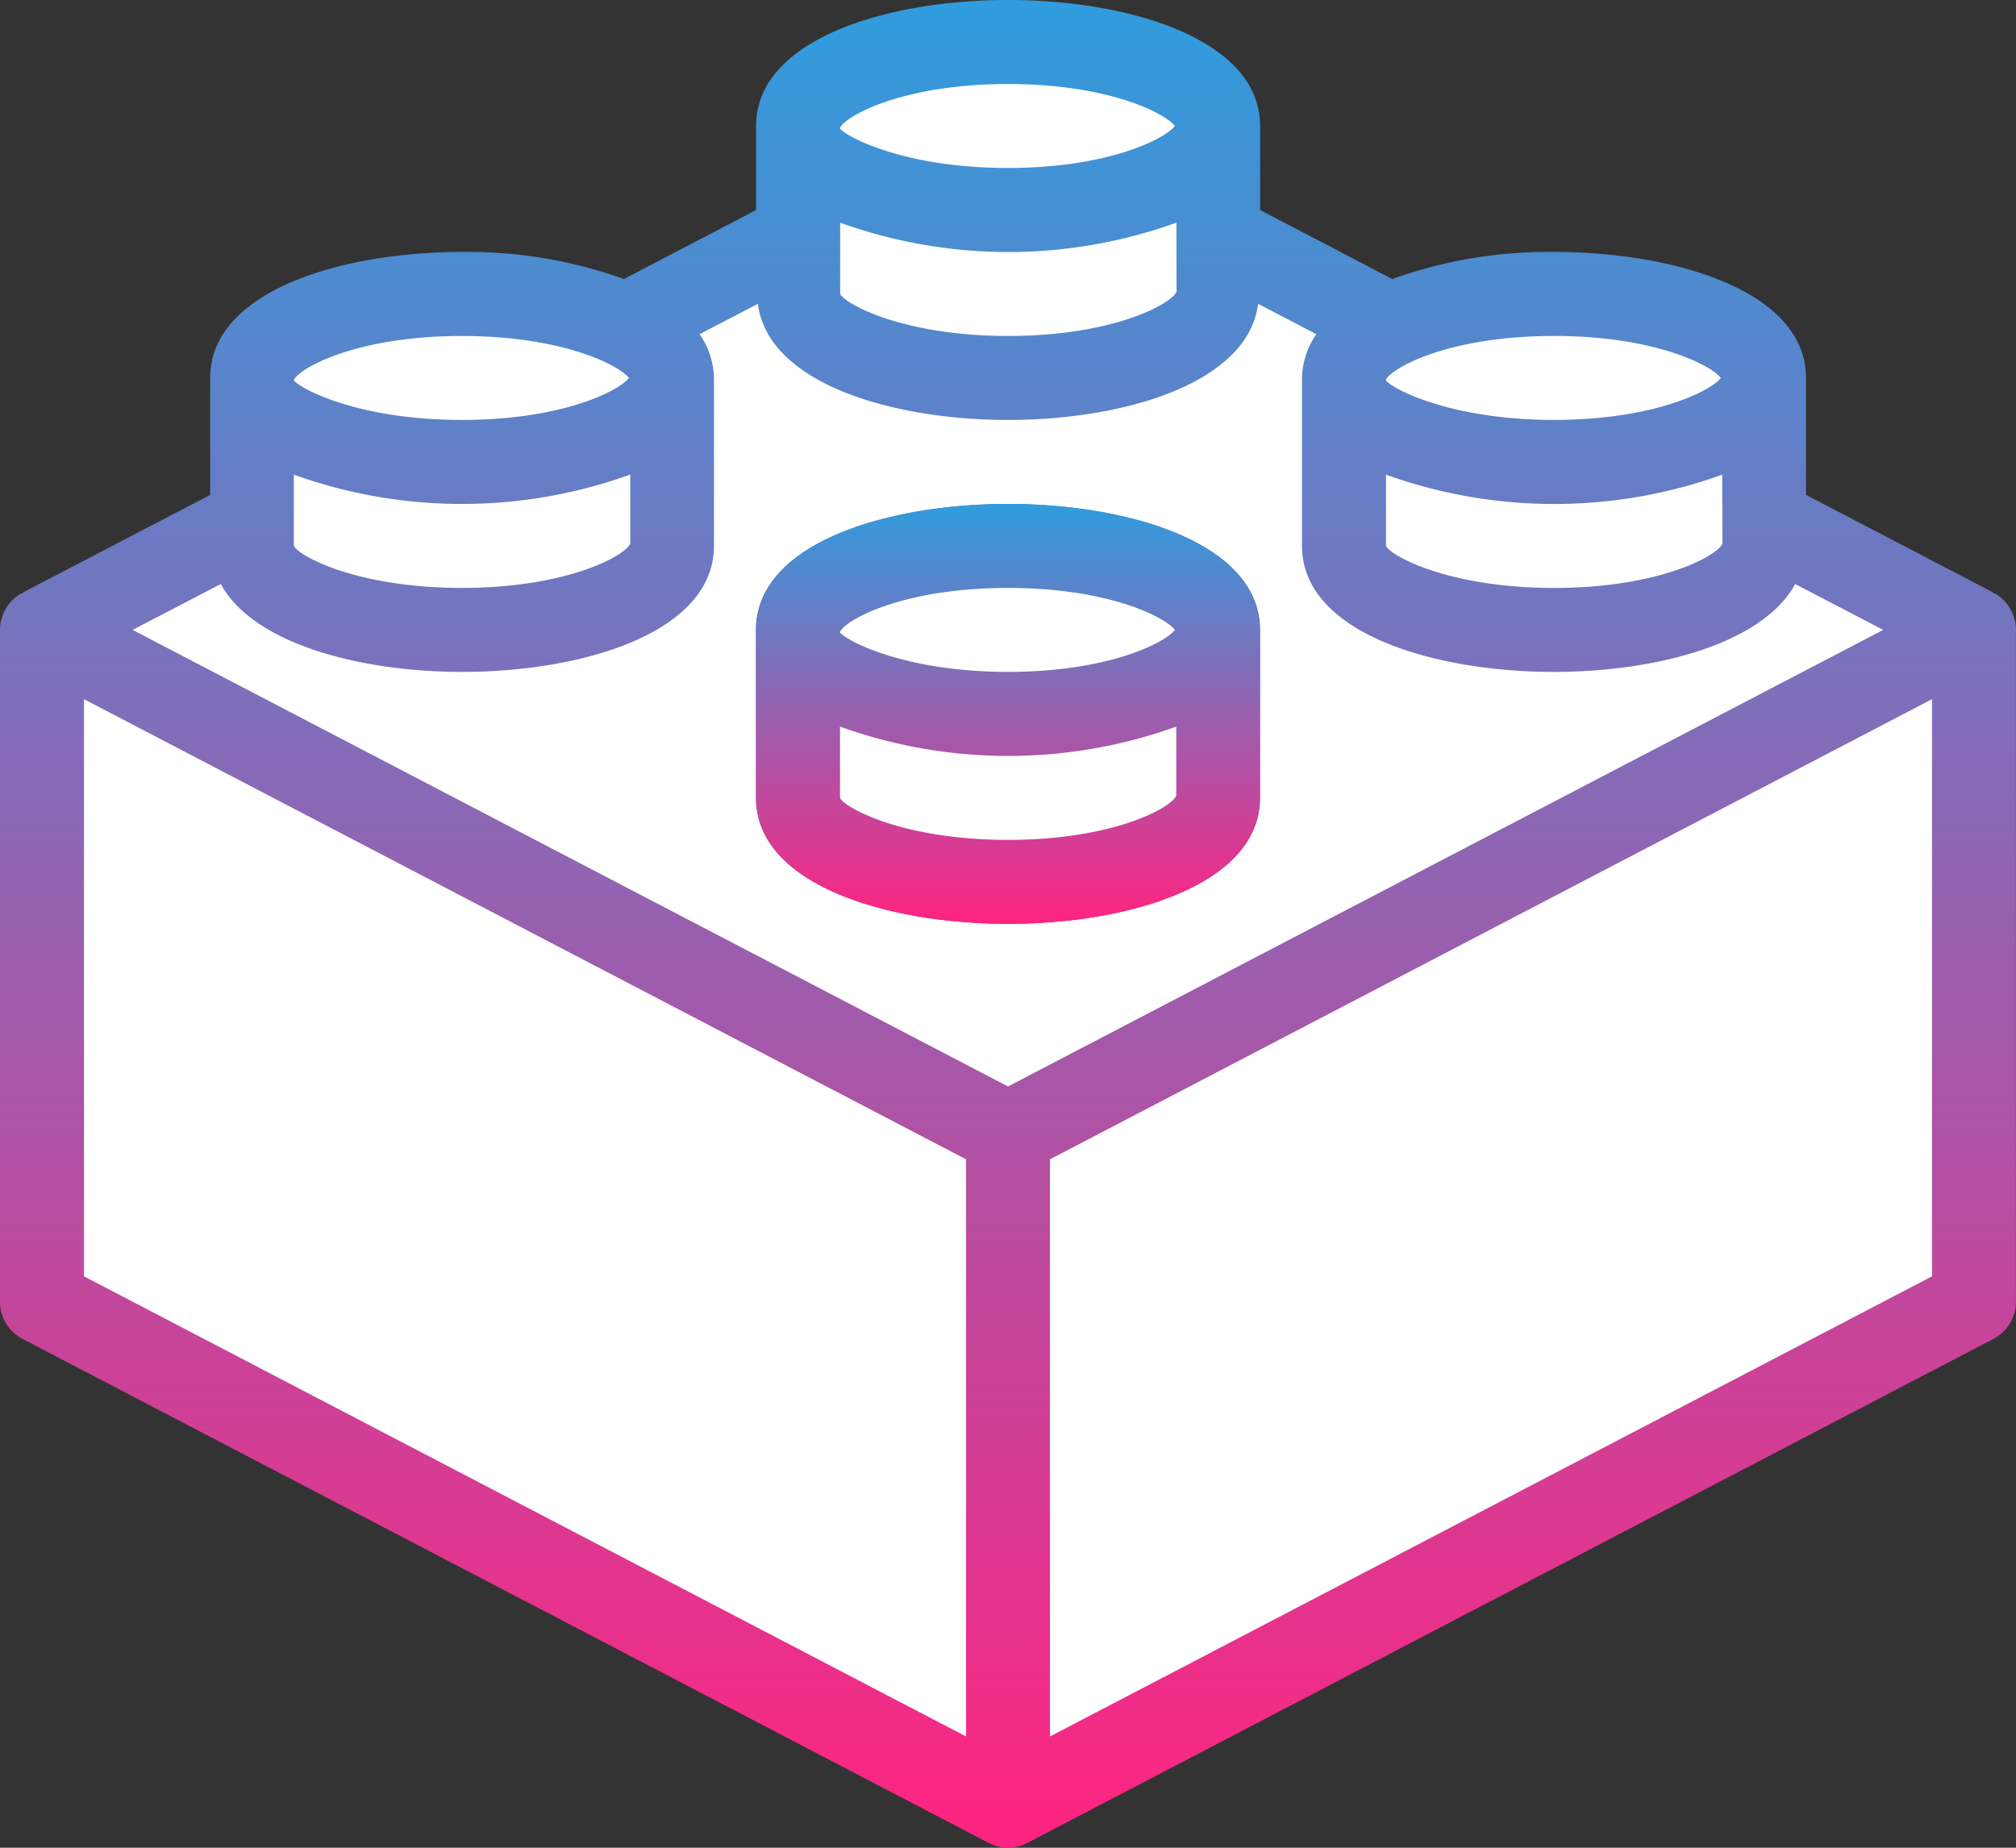
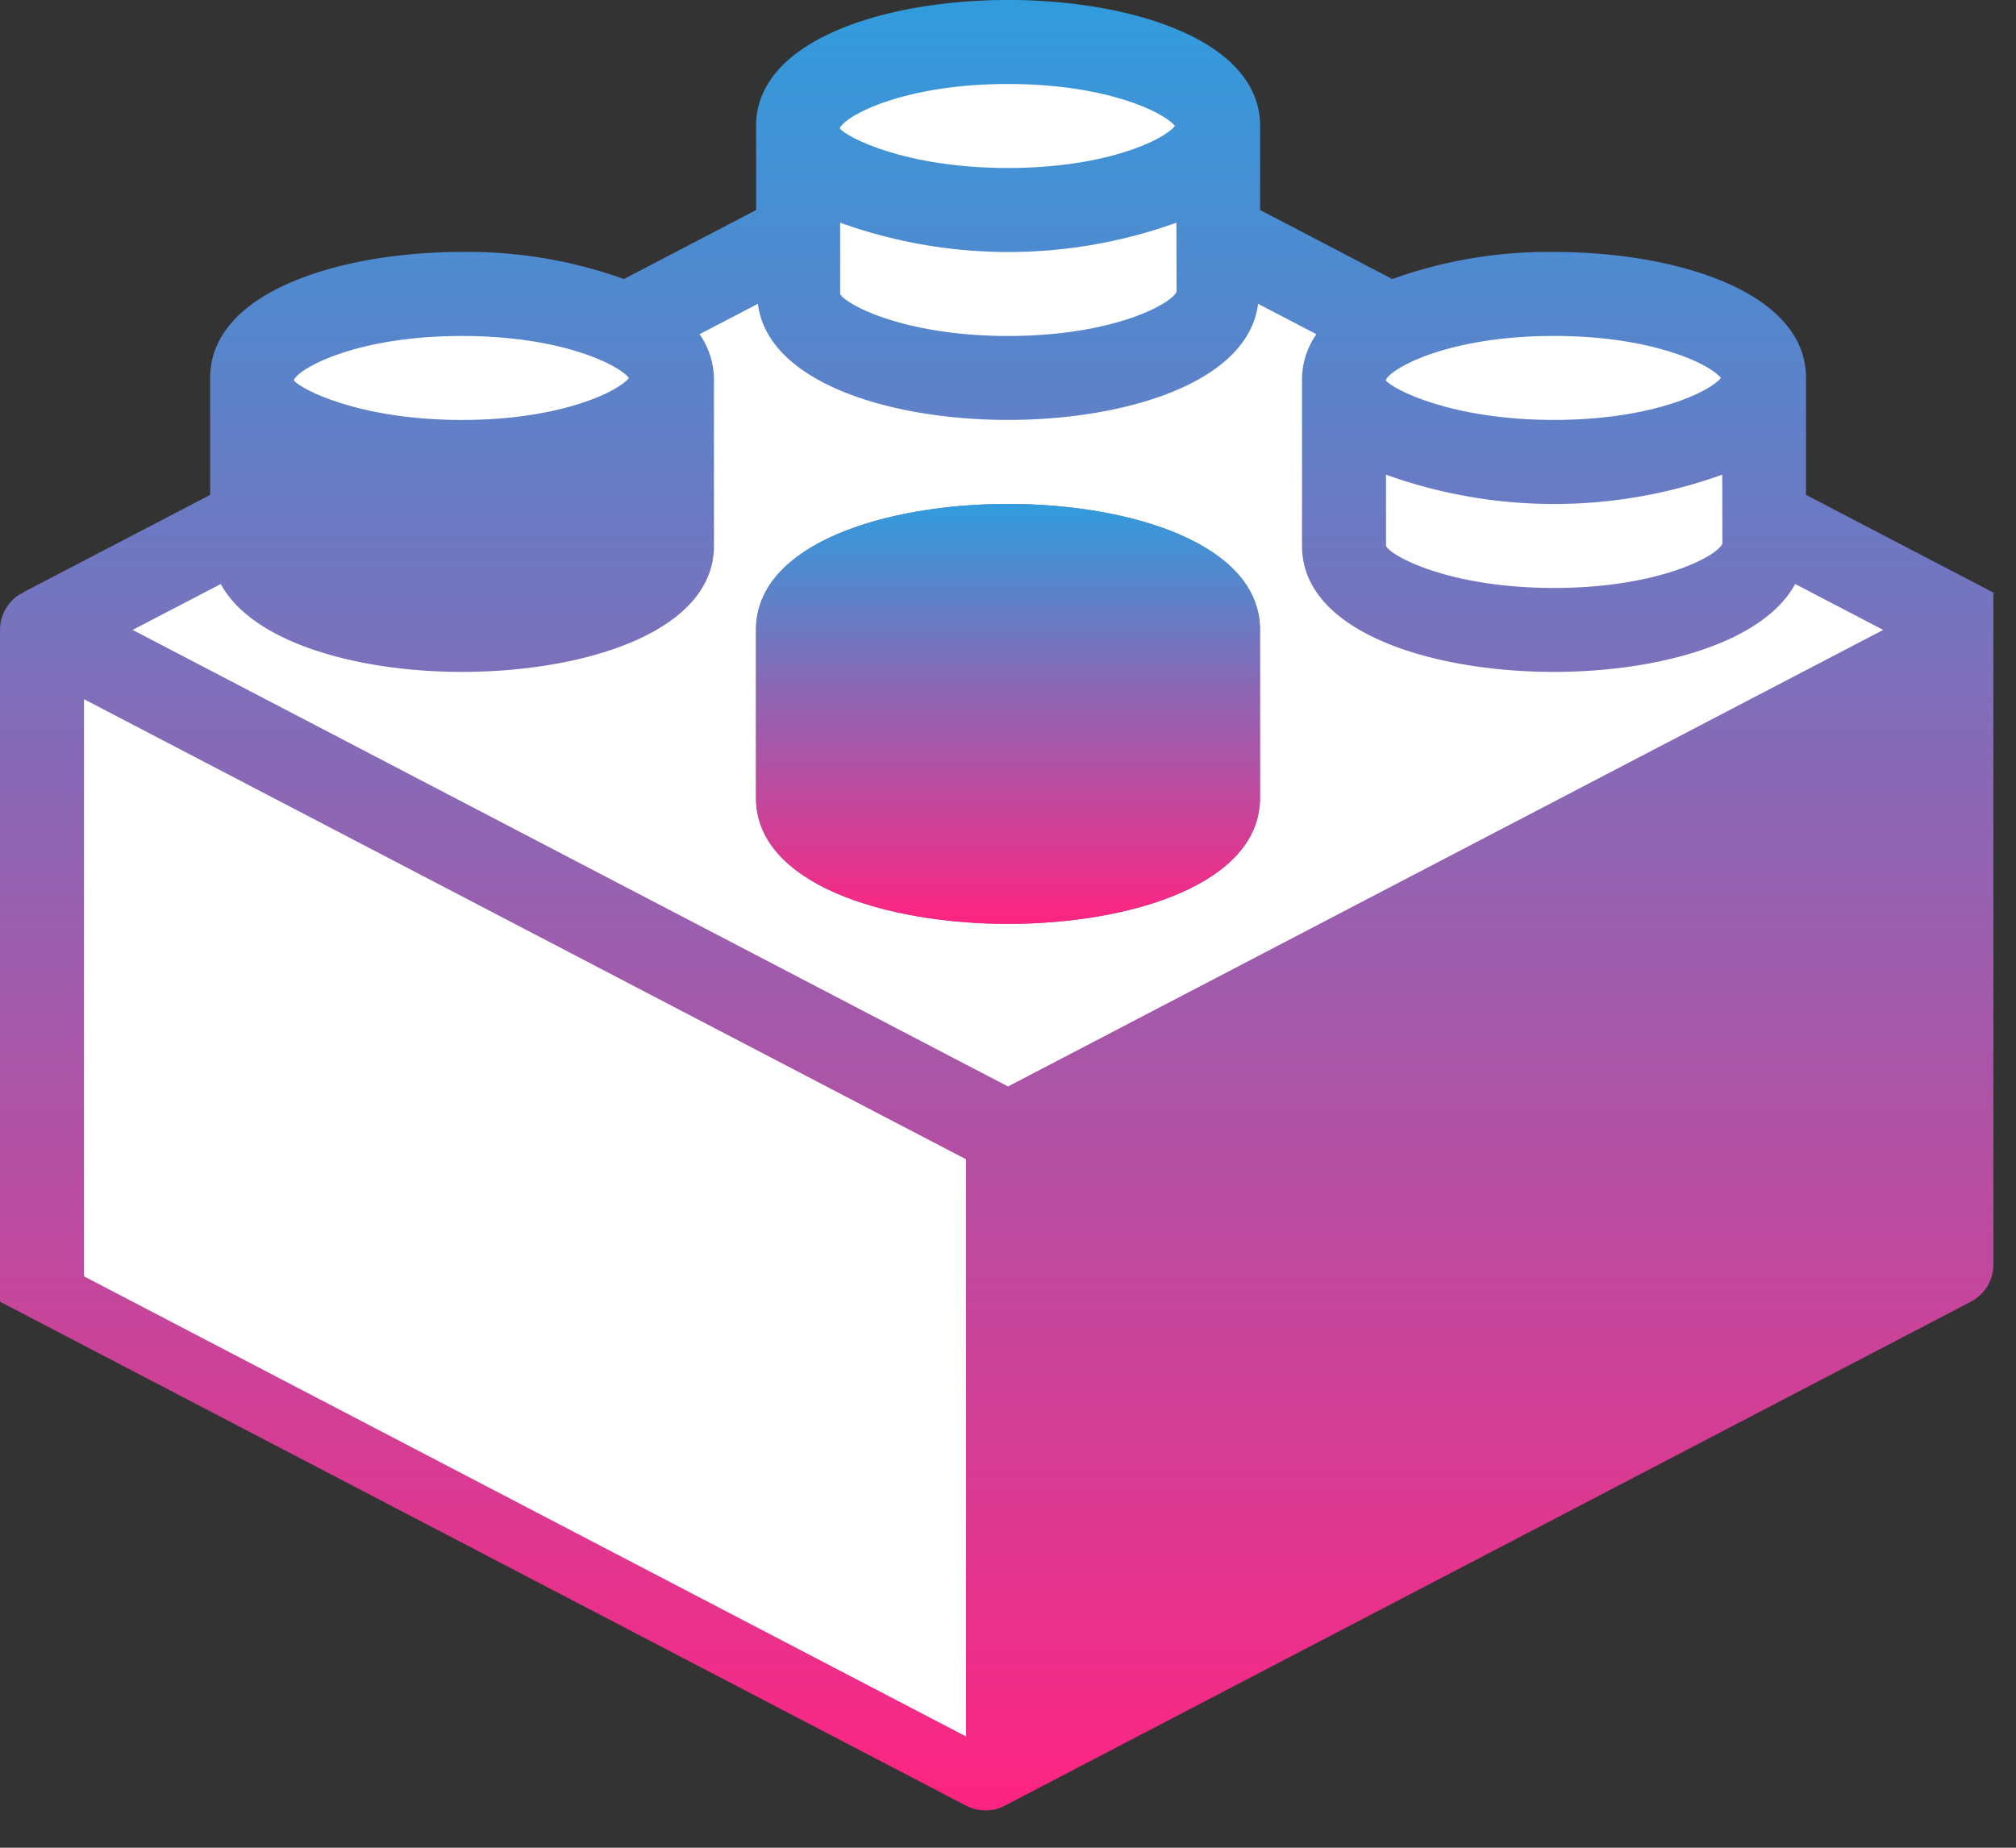
<svg xmlns="http://www.w3.org/2000/svg" width="54.909" height="50.333" viewBox="0 0 54.909 50.333">
  <rect x="0" y="0" width="54.909" height="50.333" fill="#333333" stroke="none" />
  <defs>
    <linearGradient id="linear-gradient" x1="0.5" x2="0.5" y2="1" gradientUnits="objectBoundingBox">
      <stop offset="0" stop-color="#309cdd" />
      <stop offset="1" stop-color="#ff2481" />
    </linearGradient>
  </defs>
  <g id="block" transform="translate(0 -21.333)">
-     <path id="path977" d="M54.357,37.513c-.022-.013-.048-.009-.07-.021l.008-.015-5.105-2.663V31.628c0-2.358-3.557-3.432-6.864-3.432a12.589,12.589,0,0,0-4.405.738l-3.6-1.88v-2.29c0-2.358-3.557-3.432-6.864-3.432s-6.864,1.074-6.864,3.432v2.29l-3.6,1.88a12.589,12.589,0,0,0-4.405-.738c-3.307,0-6.864,1.074-6.864,3.432v3.186L.614,37.478l.008.015c-.022.011-.049.008-.07.021A1.146,1.146,0,0,0,0,38.492v18.3a1.144,1.144,0,0,0,.614,1.014l26.31,13.727a1.147,1.147,0,0,0,1.059,0l26.31-13.727a1.144,1.144,0,0,0,.614-1.014v-18.3A1.146,1.146,0,0,0,54.357,37.513Z" fill="url(#linear-gradient)" />
+     <path id="path977" d="M54.357,37.513c-.022-.013-.048-.009-.07-.021l.008-.015-5.105-2.663V31.628c0-2.358-3.557-3.432-6.864-3.432a12.589,12.589,0,0,0-4.405.738l-3.6-1.88v-2.29c0-2.358-3.557-3.432-6.864-3.432s-6.864,1.074-6.864,3.432v2.29l-3.6,1.88a12.589,12.589,0,0,0-4.405-.738c-3.307,0-6.864,1.074-6.864,3.432v3.186L.614,37.478l.008.015c-.022.011-.049.008-.07.021A1.146,1.146,0,0,0,0,38.492v18.3l26.31,13.727a1.147,1.147,0,0,0,1.059,0l26.31-13.727a1.144,1.144,0,0,0,.614-1.014v-18.3A1.146,1.146,0,0,0,54.357,37.513Z" fill="url(#linear-gradient)" />
    <path id="path979" d="M79.01,106.138c-.885,1.629-3.8,2.394-6.569,2.394-3.307,0-6.864-1.074-6.864-3.432v-4.576a2.165,2.165,0,0,1,.392-1.191l-1.588-.828c-.272,2.162-3.64,3.163-6.812,3.163s-6.54-1-6.812-3.163l-1.588.828a2.165,2.165,0,0,1,.392,1.191V105.1c0,2.358-3.557,3.432-6.864,3.432-2.769,0-5.684-.765-6.569-2.394l-2.4,1.25L57.57,119.825l23.837-12.437Zm-14.577,5.826c0,2.358-3.557,3.432-6.864,3.432s-6.864-1.074-6.864-3.432v-4.576c0-2.358,3.557-3.432,6.864-3.432s6.864,1.074,6.864,3.432Z" transform="translate(-30.115 -68.896)" fill="#fff" />
    <path id="path988" d="M198.864,149.333c-3.307,0-6.864,1.074-6.864,3.432v4.576c0,2.358,3.557,3.432,6.864,3.432s6.864-1.074,6.864-3.432v-4.576C205.727,150.407,202.17,149.333,198.864,149.333Z" transform="translate(-171.409 -114.273)" fill="url(#linear-gradient)" />
-     <path id="path990" d="M217.909,170.667c2.686,0,4.252.77,4.547,1.144-.295.374-1.861,1.144-4.547,1.144-2.81,0-4.392-.841-4.576-1.073v-.023C213.517,171.508,215.1,170.667,217.909,170.667Z" transform="translate(-190.454 -133.319)" fill="#fff" />
    <g id="g1002" transform="translate(2.288 27.397)">
-       <path id="path992" d="M217.909,208.961c-2.842,0-4.433-.862-4.576-1.144v-1.942a13.521,13.521,0,0,0,9.158,0l0,1.883C222.341,208.1,220.751,208.961,217.909,208.961Z" transform="translate(-192.742 -192.146)" fill="#fff" />
-       <path id="path994" d="M83.825,141.872l0,1.883c-.154.343-1.745,1.205-4.587,1.205s-4.433-.862-4.576-1.144v-1.942a13.52,13.52,0,0,0,9.158,0Z" transform="translate(-68.947 -135.009)" fill="#fff" />
      <path id="path996" d="M222.5,79.756c-.154.343-1.745,1.205-4.587,1.205s-4.433-.862-4.576-1.144V77.875a13.521,13.521,0,0,0,9.158,0Z" transform="translate(-192.742 -77.873)" fill="#fff" />
      <path id="path998" d="M361.163,143.756c-.154.343-1.745,1.205-4.587,1.205s-4.433-.862-4.576-1.144v-1.942a13.521,13.521,0,0,0,9.158,0Z" transform="translate(-316.538 -135.009)" fill="#fff" />
      <path id="polygon1000" d="M21.333,198.927l24.023,12.534v15.722L21.333,214.649Z" transform="translate(-21.333 -185.945)" fill="#fff" />
    </g>
    <g id="g1012" transform="translate(8.007 23.621)">
-       <path id="polygon1004" d="M290.69,214.649l-24.023,12.534V211.461l24.023-12.534Z" transform="translate(-246.076 -182.169)" fill="#fff" />
      <path id="path1006" d="M361.122,107.81c-.295.374-1.861,1.144-4.547,1.144-2.81,0-4.392-.841-4.576-1.073v-.023c.184-.35,1.766-1.192,4.576-1.192C359.261,106.666,360.828,107.436,361.122,107.81Z" transform="translate(-322.258 -99.803)" fill="#fff" />
      <path id="path1008" d="M217.909,42.667c2.686,0,4.252.77,4.547,1.144-.295.374-1.861,1.144-4.547,1.144-2.81,0-4.392-.841-4.576-1.073v-.023C213.517,43.508,215.1,42.667,217.909,42.667Z" transform="translate(-198.462 -42.667)" fill="#fff" />
      <path id="path1010" d="M79.242,106.667c2.686,0,4.252.77,4.547,1.144-.295.374-1.861,1.144-4.547,1.144-2.81,0-4.392-.841-4.576-1.073v-.023C74.85,107.508,76.432,106.667,79.242,106.667Z" transform="translate(-74.666 -99.803)" fill="#fff" />
    </g>
  </g>
</svg>